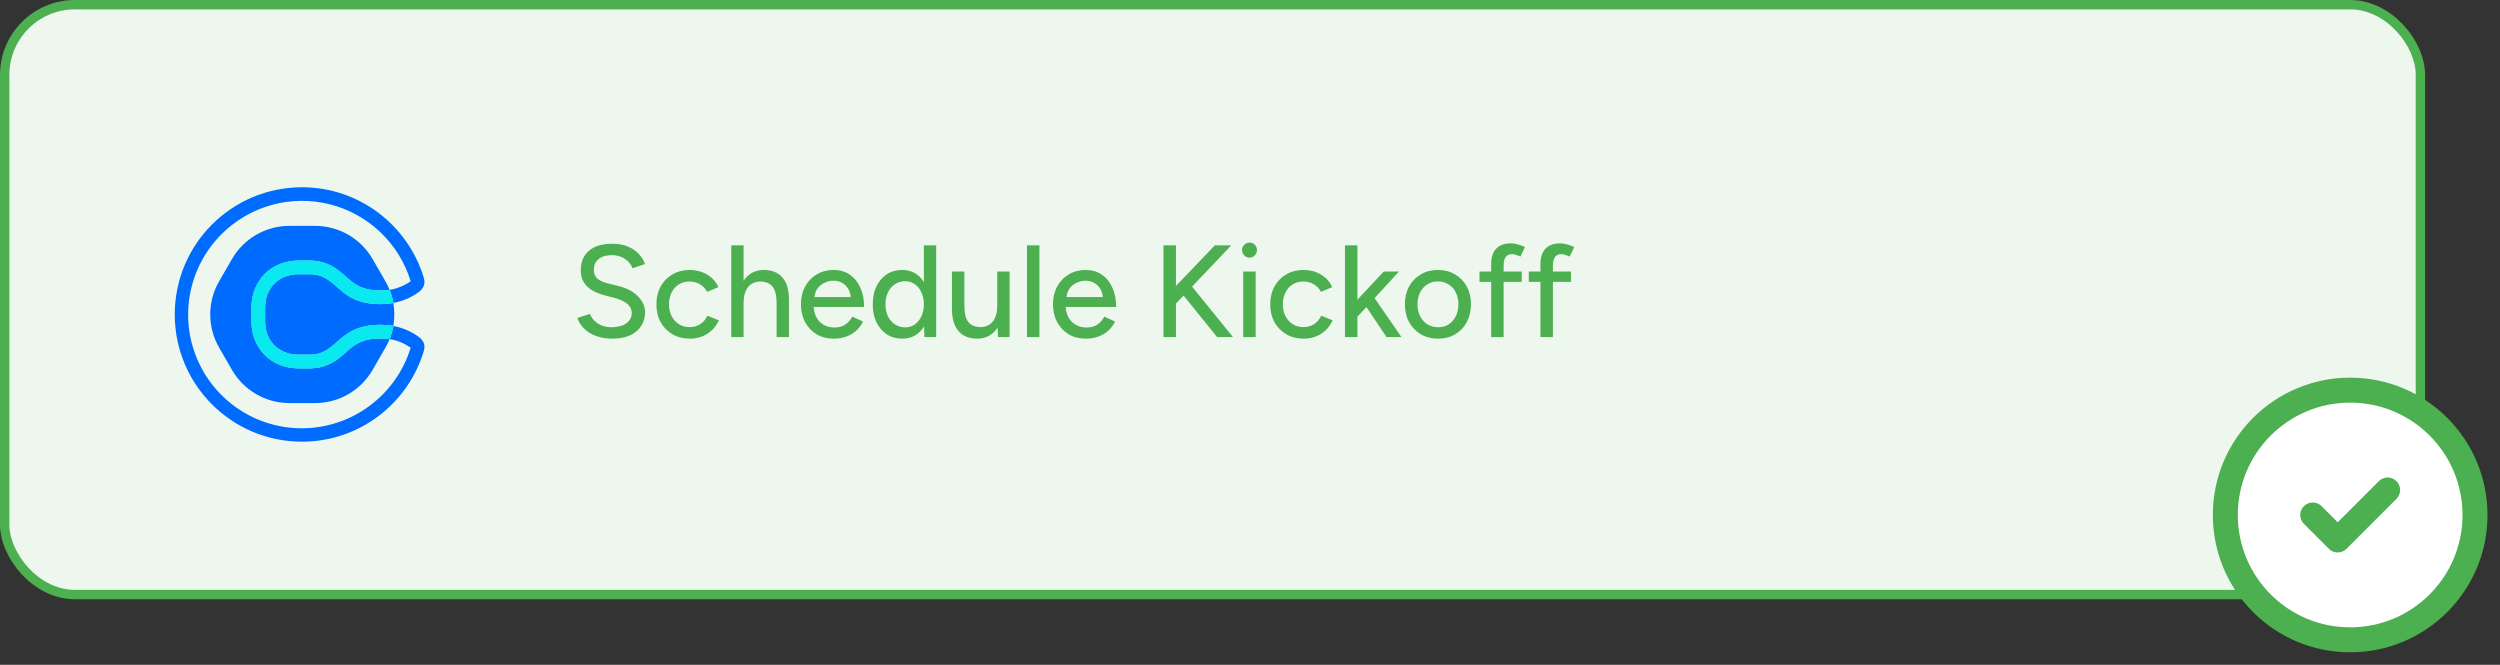
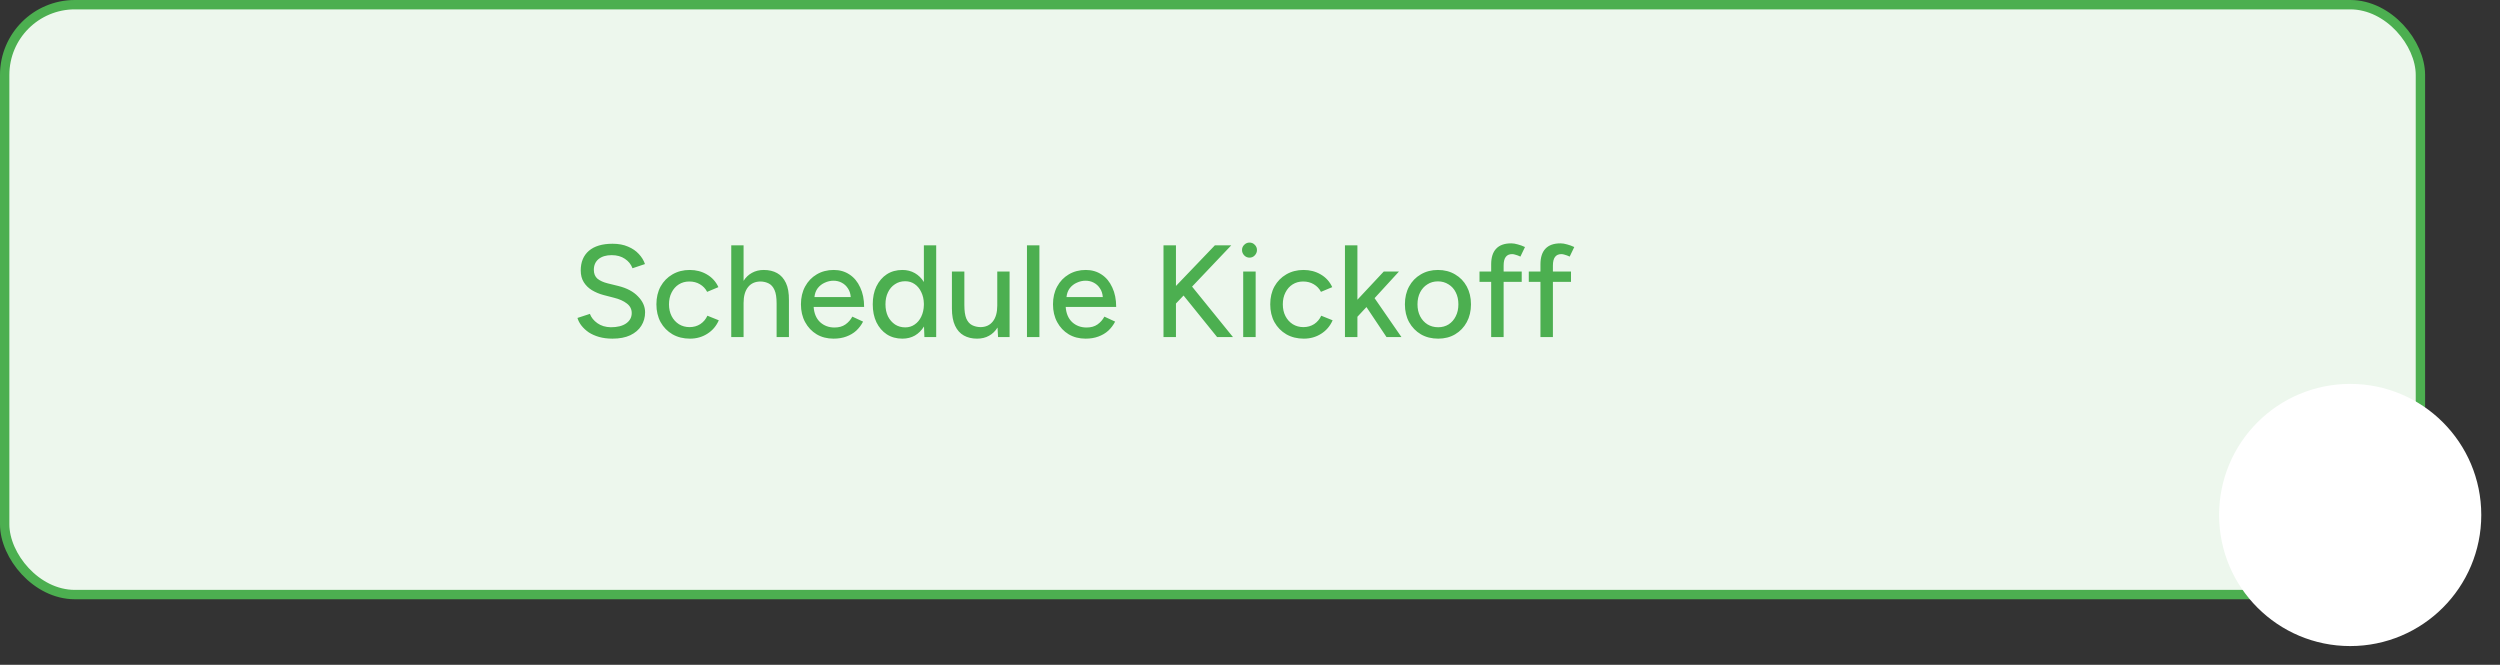
<svg xmlns="http://www.w3.org/2000/svg" width="267" height="71" viewBox="0 0 267 71" fill="none">
  <rect x="0" y="0" width="267" height="71" fill="#333333" stroke="none" />
  <rect x="0.5" y="0.5" width="258" height="63" rx="7.5" fill="#EDF7ED" stroke="#4CAF50" />
  <path d="M65.41 36.168C64.887 36.168 64.411 36.107 63.982 35.986C63.562 35.865 63.193 35.701 62.876 35.496C62.568 35.281 62.311 35.043 62.106 34.782C61.901 34.521 61.756 34.245 61.672 33.956L63.002 33.522C63.142 33.905 63.408 34.236 63.8 34.516C64.192 34.796 64.673 34.941 65.242 34.95C65.933 34.95 66.474 34.815 66.866 34.544C67.267 34.264 67.468 33.895 67.468 33.438C67.468 33.018 67.295 32.677 66.95 32.416C66.605 32.145 66.147 31.94 65.578 31.8L64.444 31.506C63.996 31.385 63.585 31.212 63.212 30.988C62.848 30.764 62.559 30.479 62.344 30.134C62.129 29.789 62.022 29.373 62.022 28.888C62.022 27.992 62.311 27.292 62.89 26.788C63.478 26.284 64.323 26.032 65.424 26.032C66.059 26.032 66.609 26.135 67.076 26.34C67.543 26.536 67.925 26.797 68.224 27.124C68.532 27.451 68.751 27.81 68.882 28.202L67.552 28.65C67.393 28.23 67.123 27.894 66.74 27.642C66.357 27.381 65.886 27.25 65.326 27.25C64.738 27.25 64.271 27.39 63.926 27.67C63.59 27.95 63.422 28.333 63.422 28.818C63.422 29.229 63.553 29.546 63.814 29.77C64.085 29.985 64.444 30.148 64.892 30.26L66.026 30.54C66.941 30.764 67.645 31.137 68.14 31.66C68.644 32.173 68.896 32.738 68.896 33.354C68.896 33.886 68.761 34.367 68.49 34.796C68.229 35.216 67.837 35.552 67.314 35.804C66.801 36.047 66.166 36.168 65.41 36.168ZM73.688 36.168C72.988 36.168 72.368 36.014 71.826 35.706C71.285 35.389 70.86 34.955 70.552 34.404C70.254 33.853 70.104 33.219 70.104 32.5C70.104 31.781 70.254 31.147 70.552 30.596C70.86 30.045 71.28 29.616 71.812 29.308C72.354 28.991 72.97 28.832 73.66 28.832C74.342 28.832 74.953 28.991 75.494 29.308C76.045 29.625 76.456 30.078 76.726 30.666L75.522 31.17C75.345 30.825 75.088 30.554 74.752 30.358C74.426 30.162 74.048 30.064 73.618 30.064C73.198 30.064 72.825 30.167 72.498 30.372C72.172 30.577 71.915 30.867 71.728 31.24C71.542 31.604 71.448 32.024 71.448 32.5C71.448 32.976 71.542 33.396 71.728 33.76C71.915 34.124 72.176 34.413 72.512 34.628C72.848 34.833 73.226 34.936 73.646 34.936C74.076 34.936 74.458 34.829 74.794 34.614C75.13 34.39 75.382 34.091 75.55 33.718L76.768 34.208C76.498 34.824 76.087 35.305 75.536 35.65C74.995 35.995 74.379 36.168 73.688 36.168ZM78.098 36V26.2H79.414V29.994C79.647 29.621 79.946 29.336 80.31 29.14C80.674 28.935 81.094 28.832 81.57 28.832C82.121 28.832 82.597 28.944 82.998 29.168C83.4 29.392 83.712 29.742 83.936 30.218C84.16 30.685 84.267 31.301 84.258 32.066V36H82.942V32.416C82.942 31.781 82.868 31.301 82.718 30.974C82.569 30.638 82.364 30.405 82.102 30.274C81.85 30.143 81.561 30.073 81.234 30.064C80.656 30.064 80.207 30.265 79.89 30.666C79.573 31.067 79.414 31.632 79.414 32.36V36H78.098ZM89.026 36.168C88.344 36.168 87.743 36.014 87.22 35.706C86.697 35.389 86.287 34.955 85.988 34.404C85.689 33.853 85.54 33.219 85.54 32.5C85.54 31.781 85.689 31.147 85.988 30.596C86.287 30.045 86.697 29.616 87.22 29.308C87.752 28.991 88.359 28.832 89.04 28.832C89.684 28.832 90.249 28.995 90.734 29.322C91.219 29.639 91.597 30.097 91.868 30.694C92.148 31.282 92.288 31.977 92.288 32.78H86.898C86.945 33.471 87.173 34.012 87.584 34.404C88.004 34.787 88.517 34.978 89.124 34.978C89.591 34.978 89.978 34.871 90.286 34.656C90.603 34.432 90.85 34.152 91.028 33.816L92.176 34.348C91.989 34.712 91.746 35.034 91.448 35.314C91.149 35.585 90.794 35.795 90.384 35.944C89.983 36.093 89.53 36.168 89.026 36.168ZM86.982 31.73H90.86C90.832 31.357 90.729 31.044 90.552 30.792C90.384 30.531 90.165 30.33 89.894 30.19C89.632 30.05 89.338 29.98 89.012 29.98C88.695 29.98 88.386 30.05 88.088 30.19C87.789 30.321 87.537 30.517 87.332 30.778C87.136 31.039 87.019 31.357 86.982 31.73ZM96.374 36.168C95.739 36.168 95.184 36.014 94.708 35.706C94.241 35.398 93.872 34.969 93.602 34.418C93.34 33.867 93.21 33.228 93.21 32.5C93.21 31.763 93.34 31.123 93.602 30.582C93.872 30.031 94.241 29.602 94.708 29.294C95.184 28.986 95.739 28.832 96.374 28.832C96.868 28.832 97.312 28.944 97.704 29.168C98.096 29.392 98.418 29.709 98.67 30.12V26.2H99.986V36H98.726L98.684 34.866C98.432 35.277 98.11 35.599 97.718 35.832C97.326 36.056 96.878 36.168 96.374 36.168ZM96.682 34.964C97.064 34.964 97.4 34.861 97.69 34.656C97.988 34.451 98.222 34.171 98.39 33.816C98.567 33.452 98.66 33.037 98.67 32.57V32.43C98.66 31.963 98.567 31.553 98.39 31.198C98.222 30.834 97.988 30.549 97.69 30.344C97.4 30.139 97.06 30.036 96.668 30.036C96.257 30.036 95.893 30.143 95.576 30.358C95.258 30.563 95.011 30.853 94.834 31.226C94.656 31.59 94.568 32.015 94.568 32.5C94.568 32.985 94.656 33.415 94.834 33.788C95.02 34.152 95.272 34.441 95.59 34.656C95.907 34.861 96.271 34.964 96.682 34.964ZM104.352 36.168C103.811 36.168 103.34 36.056 102.938 35.832C102.537 35.608 102.224 35.258 102 34.782C101.776 34.306 101.664 33.69 101.664 32.934V29H102.994V32.584C102.994 33.209 103.064 33.69 103.204 34.026C103.354 34.362 103.559 34.595 103.82 34.726C104.082 34.857 104.376 34.927 104.702 34.936C105.272 34.936 105.715 34.735 106.032 34.334C106.35 33.933 106.508 33.368 106.508 32.64V29H107.824V36H106.592L106.536 34.978C106.303 35.361 106 35.655 105.626 35.86C105.262 36.065 104.838 36.168 104.352 36.168ZM109.68 36V26.2H111.01V36H109.68ZM115.946 36.168C115.264 36.168 114.662 36.014 114.14 35.706C113.617 35.389 113.206 34.955 112.908 34.404C112.609 33.853 112.46 33.219 112.46 32.5C112.46 31.781 112.609 31.147 112.908 30.596C113.206 30.045 113.617 29.616 114.14 29.308C114.672 28.991 115.278 28.832 115.96 28.832C116.604 28.832 117.168 28.995 117.654 29.322C118.139 29.639 118.517 30.097 118.788 30.694C119.068 31.282 119.208 31.977 119.208 32.78H113.818C113.864 33.471 114.093 34.012 114.504 34.404C114.924 34.787 115.437 34.978 116.044 34.978C116.51 34.978 116.898 34.871 117.206 34.656C117.523 34.432 117.77 34.152 117.948 33.816L119.096 34.348C118.909 34.712 118.666 35.034 118.368 35.314C118.069 35.585 117.714 35.795 117.304 35.944C116.902 36.093 116.45 36.168 115.946 36.168ZM113.902 31.73H117.78C117.752 31.357 117.649 31.044 117.472 30.792C117.304 30.531 117.084 30.33 116.814 30.19C116.552 30.05 116.258 29.98 115.932 29.98C115.614 29.98 115.306 30.05 115.008 30.19C114.709 30.321 114.457 30.517 114.252 30.778C114.056 31.039 113.939 31.357 113.902 31.73ZM124.262 36V26.2H125.592V30.54L129.75 26.2H131.5L127.314 30.61L131.682 36H129.988L126.404 31.562L125.592 32.416V36H124.262ZM132.774 36V29H134.104V36H132.774ZM133.446 27.516C133.231 27.516 133.044 27.437 132.886 27.278C132.727 27.11 132.648 26.919 132.648 26.704C132.648 26.48 132.727 26.293 132.886 26.144C133.044 25.985 133.231 25.906 133.446 25.906C133.67 25.906 133.856 25.985 134.006 26.144C134.164 26.293 134.244 26.48 134.244 26.704C134.244 26.919 134.164 27.11 134.006 27.278C133.856 27.437 133.67 27.516 133.446 27.516ZM139.245 36.168C138.545 36.168 137.924 36.014 137.383 35.706C136.842 35.389 136.417 34.955 136.109 34.404C135.81 33.853 135.661 33.219 135.661 32.5C135.661 31.781 135.81 31.147 136.109 30.596C136.417 30.045 136.837 29.616 137.369 29.308C137.91 28.991 138.526 28.832 139.217 28.832C139.898 28.832 140.51 28.991 141.051 29.308C141.602 29.625 142.012 30.078 142.283 30.666L141.079 31.17C140.902 30.825 140.645 30.554 140.309 30.358C139.982 30.162 139.604 30.064 139.175 30.064C138.755 30.064 138.382 30.167 138.055 30.372C137.728 30.577 137.472 30.867 137.285 31.24C137.098 31.604 137.005 32.024 137.005 32.5C137.005 32.976 137.098 33.396 137.285 33.76C137.472 34.124 137.733 34.413 138.069 34.628C138.405 34.833 138.783 34.936 139.203 34.936C139.632 34.936 140.015 34.829 140.351 34.614C140.687 34.39 140.939 34.091 141.107 33.718L142.325 34.208C142.054 34.824 141.644 35.305 141.093 35.65C140.552 35.995 139.936 36.168 139.245 36.168ZM143.641 36V26.2H144.971V32.01L147.785 29H149.409L146.805 31.842L149.675 36H148.079L145.937 32.794L144.971 33.83V36H143.641ZM153.6 36.168C152.9 36.168 152.284 36.014 151.752 35.706C151.22 35.389 150.8 34.955 150.492 34.404C150.193 33.853 150.044 33.219 150.044 32.5C150.044 31.781 150.193 31.147 150.492 30.596C150.79 30.045 151.206 29.616 151.738 29.308C152.27 28.991 152.881 28.832 153.572 28.832C154.262 28.832 154.874 28.991 155.406 29.308C155.938 29.616 156.353 30.045 156.652 30.596C156.95 31.147 157.1 31.781 157.1 32.5C157.1 33.219 156.95 33.853 156.652 34.404C156.353 34.955 155.938 35.389 155.406 35.706C154.883 36.014 154.281 36.168 153.6 36.168ZM153.6 34.95C154.02 34.95 154.393 34.847 154.72 34.642C155.046 34.427 155.298 34.138 155.476 33.774C155.662 33.41 155.756 32.985 155.756 32.5C155.756 32.015 155.662 31.59 155.476 31.226C155.298 30.862 155.042 30.577 154.706 30.372C154.37 30.157 153.992 30.05 153.572 30.05C153.142 30.05 152.764 30.157 152.438 30.372C152.111 30.577 151.854 30.862 151.668 31.226C151.481 31.59 151.388 32.015 151.388 32.5C151.388 32.985 151.481 33.41 151.668 33.774C151.854 34.138 152.116 34.427 152.452 34.642C152.788 34.847 153.17 34.95 153.6 34.95ZM159.257 36V30.106H158.011V29H159.257V28.23C159.257 27.493 159.434 26.937 159.789 26.564C160.143 26.181 160.68 25.99 161.399 25.99C161.613 25.99 161.847 26.027 162.099 26.102C162.351 26.167 162.607 26.261 162.869 26.382L162.379 27.404C162.183 27.311 162.01 27.245 161.861 27.208C161.721 27.161 161.599 27.138 161.497 27.138C161.189 27.138 160.96 27.241 160.811 27.446C160.661 27.642 160.587 27.95 160.587 28.37V29H162.519V30.106H160.587V36H159.257ZM164.52 36V30.106H163.274V29H164.52V28.23C164.52 27.493 164.698 26.937 165.052 26.564C165.407 26.181 165.944 25.99 166.662 25.99C166.877 25.99 167.11 26.027 167.362 26.102C167.614 26.167 167.871 26.261 168.132 26.382L167.642 27.404C167.446 27.311 167.274 27.245 167.124 27.208C166.984 27.161 166.863 27.138 166.76 27.138C166.452 27.138 166.224 27.241 166.074 27.446C165.925 27.642 165.85 27.95 165.85 28.37V29H167.782V30.106H165.85V36H164.52Z" fill="#4CAF50" />
  <g clip-path="url(#clip0_55305_6055)">
-     <path d="M36.94 37.619C36.078 38.384 35.002 39.337 33.046 39.337H31.879C30.465 39.337 29.18 38.823 28.26 37.892C27.361 36.982 26.866 35.736 26.866 34.384V32.786C26.866 31.434 27.361 30.189 28.26 29.279C29.18 28.347 30.465 27.834 31.879 27.834H33.046C35.002 27.834 36.077 28.786 36.94 29.552C37.835 30.345 38.608 31.03 40.668 31.03C40.983 31.03 41.296 31.005 41.607 30.955C41.607 30.949 41.603 30.944 41.6 30.938C41.477 30.631 41.332 30.334 41.166 30.047L39.789 27.661C39.168 26.586 38.275 25.692 37.199 25.072C36.123 24.45 34.903 24.123 33.661 24.123H30.906C29.664 24.123 28.444 24.45 27.368 25.072C26.293 25.692 25.399 26.586 24.778 27.661L23.401 30.047C22.78 31.123 22.453 32.343 22.453 33.585C22.453 34.827 22.78 36.047 23.401 37.123L24.778 39.509C25.399 40.585 26.293 41.478 27.368 42.099C28.444 42.72 29.664 43.047 30.906 43.047H33.661C34.903 43.047 36.123 42.72 37.199 42.099C38.275 41.478 39.168 40.585 39.789 39.509L41.166 37.123C41.332 36.837 41.477 36.539 41.6 36.233C41.6 36.227 41.605 36.221 41.607 36.215C41.296 36.165 40.983 36.14 40.668 36.14C38.608 36.14 37.835 36.825 36.94 37.619Z" fill="#006BFF" />
-     <path d="M33.044 29.281H31.878C29.727 29.281 28.312 30.818 28.312 32.785V34.383C28.312 36.35 29.727 37.887 31.878 37.887H33.044C36.18 37.887 35.935 34.692 40.667 34.692C41.116 34.692 41.563 34.733 42.004 34.814C42.148 34.001 42.148 33.169 42.004 32.356C41.563 32.438 41.116 32.48 40.667 32.479C35.934 32.479 36.18 29.281 33.044 29.281Z" fill="#006BFF" />
    <path d="M44.728 35.982C43.921 35.393 42.991 34.994 42.008 34.816C42.008 34.824 42.006 34.832 42.004 34.84C41.92 35.311 41.788 35.773 41.609 36.217C42.421 36.343 43.192 36.66 43.857 37.142C43.857 37.149 43.853 37.156 43.851 37.164C43.474 38.389 42.904 39.545 42.163 40.591C41.43 41.627 40.54 42.542 39.525 43.303C37.069 45.151 34.003 45.998 30.946 45.673C27.89 45.348 25.07 43.876 23.057 41.553C21.044 39.23 19.988 36.229 20.101 33.158C20.214 30.086 21.489 27.172 23.667 25.003C25.147 23.524 26.984 22.453 29 21.893C31.016 21.333 33.142 21.303 35.173 21.807C37.204 22.31 39.07 23.33 40.59 24.767C42.111 26.204 43.235 28.009 43.852 30.008C43.855 30.016 43.857 30.023 43.859 30.03C43.193 30.512 42.422 30.829 41.609 30.955C41.787 31.4 41.92 31.861 42.005 32.333C42.005 32.341 42.005 32.348 42.008 32.355C42.992 32.178 43.921 31.779 44.728 31.189C45.503 30.615 45.353 29.967 45.235 29.584C43.526 24.033 38.359 20 32.249 20C24.747 20 18.664 26.082 18.664 33.585C18.664 41.087 24.747 47.17 32.249 47.17C38.359 47.17 43.526 43.137 45.232 37.588C45.353 37.205 45.503 36.556 44.728 35.982Z" fill="#006BFF" />
    <path d="M41.608 30.955C41.298 31.005 40.984 31.03 40.67 31.03C38.61 31.03 37.836 30.345 36.941 29.551C36.079 28.786 35.003 27.833 33.047 27.833H31.881C30.466 27.833 29.181 28.346 28.261 29.278C27.362 30.188 26.867 31.434 26.867 32.786V34.384C26.867 35.736 27.362 36.981 28.261 37.891C29.181 38.823 30.466 39.336 31.881 39.336H33.047C35.003 39.336 36.078 38.384 36.941 37.618C37.836 36.825 38.61 36.14 40.67 36.14C40.984 36.139 41.298 36.165 41.608 36.215C41.786 35.77 41.919 35.309 42.003 34.837C42.003 34.83 42.006 34.822 42.007 34.813C41.566 34.732 41.118 34.691 40.67 34.691C35.936 34.691 36.182 37.886 33.047 37.886H31.881C29.729 37.886 28.315 36.349 28.315 34.382V32.786C28.315 30.819 29.729 29.282 31.881 29.282H33.047C36.182 29.282 35.938 32.477 40.67 32.477C41.118 32.478 41.566 32.437 42.007 32.355C42.007 32.347 42.007 32.34 42.004 32.332C41.919 31.861 41.786 31.399 41.608 30.955Z" fill="#0AE9EF" />
    <path d="M41.608 30.955C41.298 31.005 40.984 31.03 40.67 31.03C38.61 31.03 37.836 30.345 36.941 29.551C36.079 28.786 35.003 27.833 33.047 27.833H31.881C30.466 27.833 29.181 28.346 28.261 29.278C27.362 30.188 26.867 31.434 26.867 32.786V34.384C26.867 35.736 27.362 36.981 28.261 37.891C29.181 38.823 30.466 39.336 31.881 39.336H33.047C35.003 39.336 36.078 38.384 36.941 37.618C37.836 36.825 38.61 36.14 40.67 36.14C40.984 36.139 41.298 36.165 41.608 36.215C41.786 35.77 41.919 35.309 42.003 34.837C42.003 34.83 42.006 34.822 42.007 34.813C41.566 34.732 41.118 34.691 40.67 34.691C35.936 34.691 36.182 37.886 33.047 37.886H31.881C29.729 37.886 28.315 36.349 28.315 34.382V32.786C28.315 30.819 29.729 29.282 31.881 29.282H33.047C36.182 29.282 35.938 32.477 40.67 32.477C41.118 32.478 41.566 32.437 42.007 32.355C42.007 32.347 42.007 32.34 42.004 32.332C41.919 31.861 41.786 31.399 41.608 30.955Z" fill="#0AE9EF" />
  </g>
  <circle cx="251" cy="55" r="14" fill="white" />
-   <path d="M250.997 68.333C258.361 68.333 264.331 62.364 264.331 55C264.331 47.636 258.361 41.667 250.997 41.667C243.634 41.667 237.664 47.636 237.664 55C237.664 62.364 243.634 68.333 250.997 68.333Z" stroke="#4CAF50" stroke-width="2.667" stroke-linecap="round" stroke-linejoin="round" />
-   <path d="M247 55L249.667 57.667L255 52.333" stroke="#4CAF50" stroke-width="2.667" stroke-linecap="round" stroke-linejoin="round" />
  <defs>
    <clipPath id="clip0_55305_6055">
-       <rect width="26.667" height="27.17" fill="white" transform="translate(18.664 20)" />
-     </clipPath>
+       </clipPath>
  </defs>
</svg>